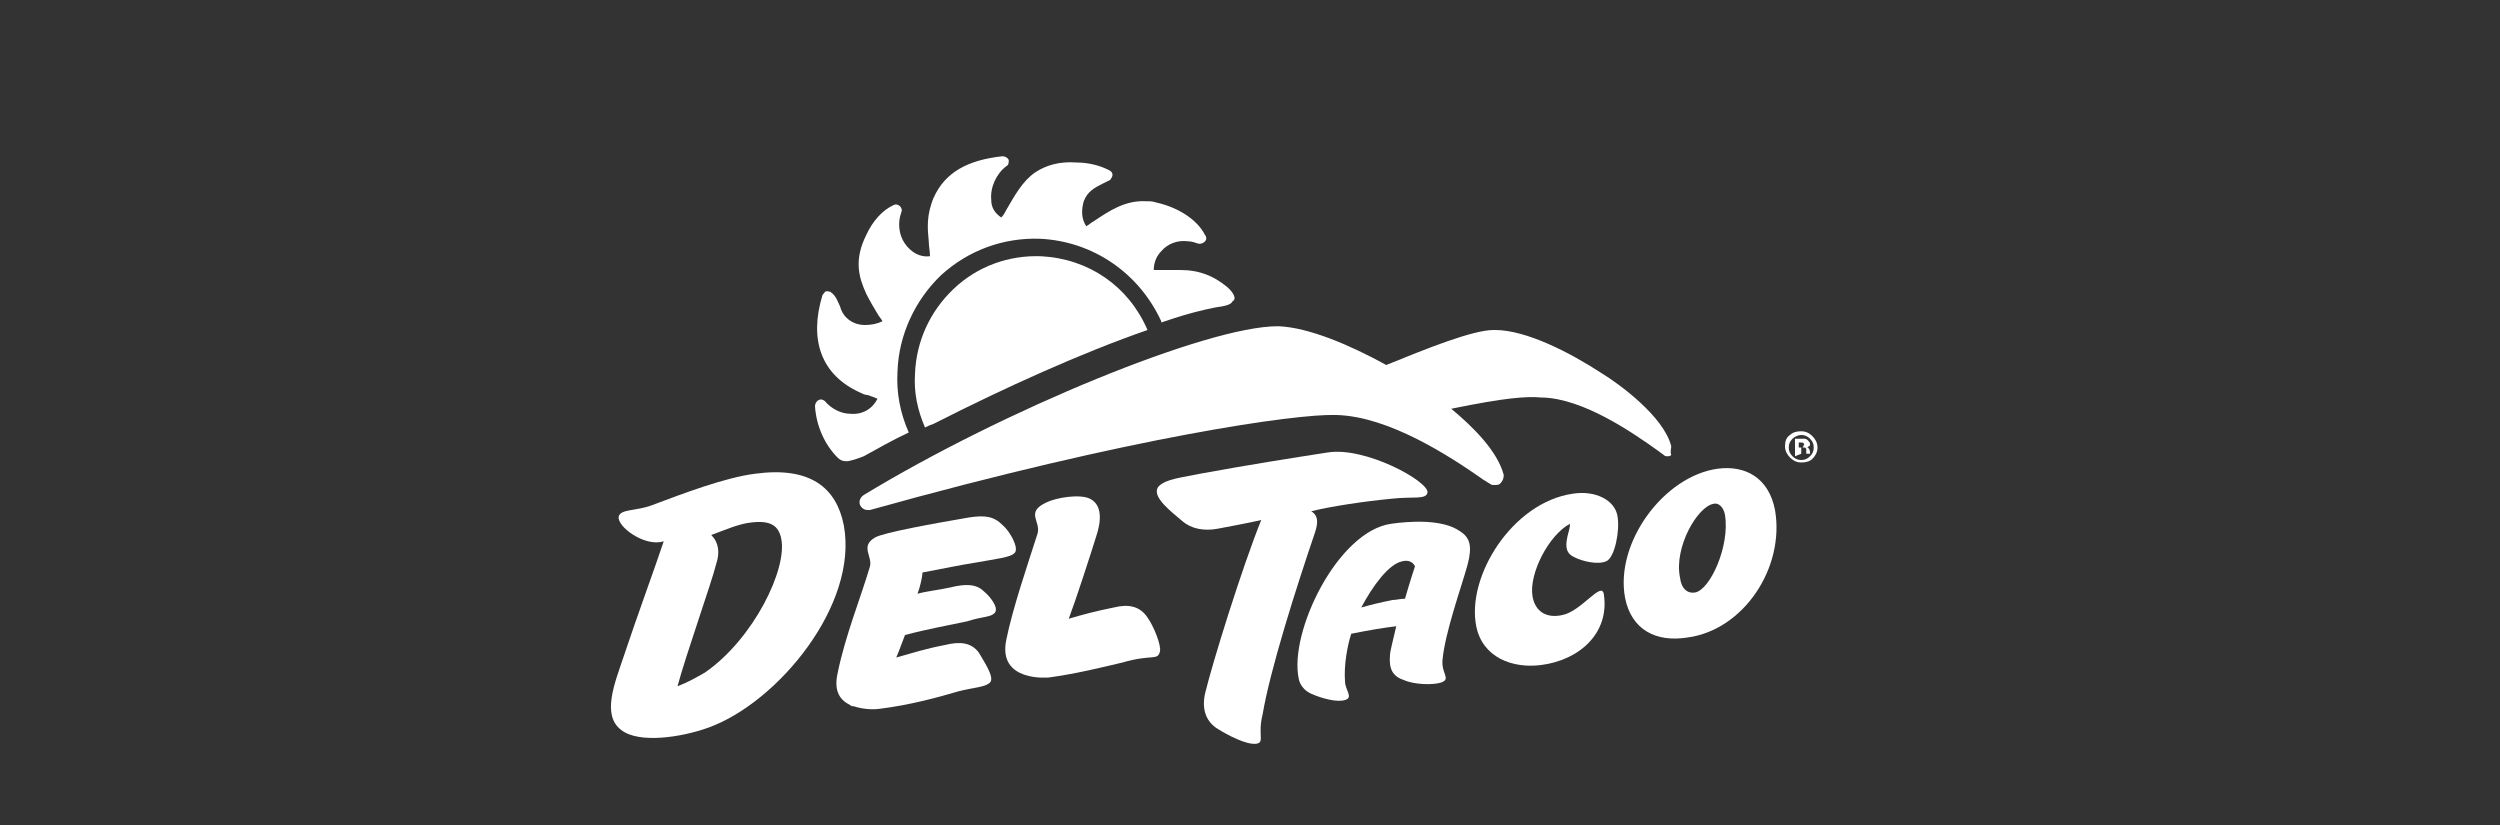
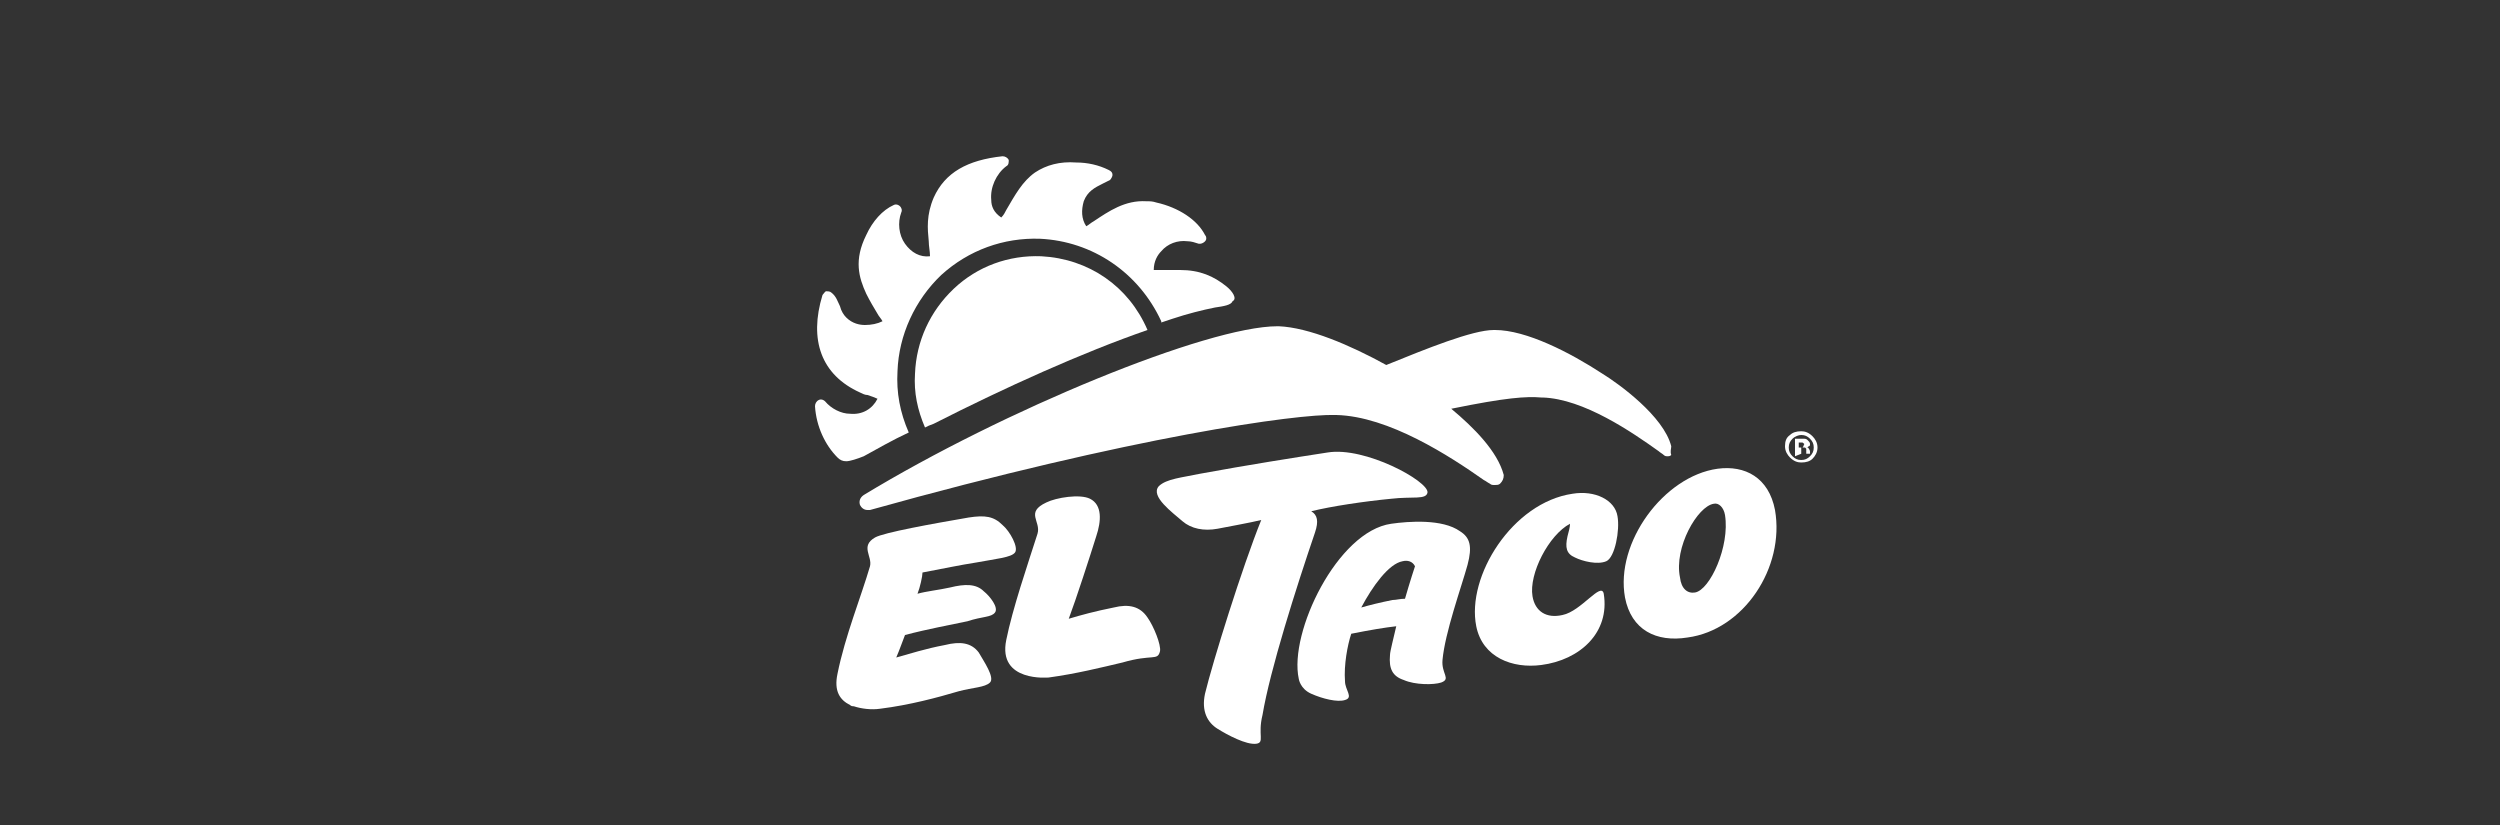
<svg xmlns="http://www.w3.org/2000/svg" version="1.1" x="0px" y="0px" viewBox="0 0 200 66" style="enable-background:new 0 0 200 66;" xml:space="preserve">
  <rect x="0" y="0" width="200" height="66" fill="#333333" stroke="none" />
  <style type="text/css">
	.st0{display:none;}
	.st1{display:inline;opacity:0.75;}
	.st2{fill:#3F1111;}
	.st3{display:inline;fill:#FFFFFF;}
	.st4{display:inline;fill:#B3B3B3;}
	.st5{display:inline;fill:#666666;}
	.st6{display:inline;}
	.st7{fill:#FFFFFF;}
	.st8{display:inline;fill-rule:evenodd;clip-rule:evenodd;fill:#FFFFFF;}
	.st9{fill:#B3B3B3;}
	.st10{fill:#666666;}
	.st11{fill-rule:evenodd;clip-rule:evenodd;fill:#FFFFFF;}
</style>
  <g id="Layer_1" class="st0">
    <g class="st1">
      <rect y="-67" class="st2" width="200" height="200" />
    </g>
  </g>
  <g id="Layer_1_copy" class="st0">
    <g class="st6">
      <path class="st7" d="M144.2,28.3c0,0-0.1,0-0.2,0l-0.1,0l0,0.4l0.1,0c0.1,0,0.2,0,0.2,0c0,0,0.1-0.1,0.1-0.2    C144.4,28.3,144.3,28.3,144.2,28.3 M143.6,29.4l0-1.4c0.1,0,0.2,0,0.4,0c0.2,0,0.3,0,0.3,0c0.1,0,0.2,0,0.3,0.1    c0.1,0.1,0.2,0.2,0.2,0.3c0,0.1,0,0.2-0.1,0.2c-0.1,0.1-0.1,0.1-0.2,0.1c0.1,0,0.2,0,0.2,0.1c0.1,0.1,0.1,0.2,0.1,0.3l0,0.1    c0,0,0,0,0,0c0,0,0,0,0,0l0,0l-0.3,0c0,0,0-0.1,0-0.2c0-0.1,0-0.1,0-0.2c0,0-0.1-0.1-0.1-0.1c0,0-0.1,0-0.1,0l-0.1,0h-0.1l0,0.5    L143.6,29.4z M143.4,27.9c-0.2,0.2-0.3,0.4-0.3,0.7c0,0.3,0.1,0.5,0.3,0.7c0.2,0.2,0.4,0.3,0.7,0.3c0.3,0,0.5-0.1,0.7-0.3    c0.2-0.2,0.3-0.4,0.3-0.7c0-0.3-0.1-0.5-0.3-0.7c-0.2-0.2-0.4-0.3-0.7-0.3C143.9,27.6,143.6,27.7,143.4,27.9 M145,29.6    c-0.2,0.2-0.5,0.3-0.9,0.3c-0.3,0-0.6-0.1-0.9-0.4c-0.2-0.2-0.4-0.5-0.4-0.9c0-0.4,0.1-0.7,0.4-0.9c0.2-0.2,0.5-0.3,0.9-0.3    c0.3,0,0.6,0.1,0.9,0.4c0.2,0.2,0.4,0.5,0.4,0.9C145.4,29,145.2,29.3,145,29.6" />
      <path class="st7" d="M98.1,15.8c-1-0.8-2.1-1.3-3.7-1.3c-0.7,0-1.4,0-2.1,0c0-0.7,0.3-1.2,0.6-1.5c0.5-0.6,1.3-0.9,2.1-0.8    c0.3,0,0.6,0.1,0.9,0.2c0,0,0.1,0,0.1,0h0c0.2,0,0.5-0.2,0.5-0.4c0-0.1,0-0.2-0.1-0.3c-0.6-1.2-2.1-2.2-3.9-2.6    c-0.3-0.1-0.5-0.1-0.8-0.1c-1.7-0.1-3,0.8-4.2,1.6c-0.2,0.1-0.4,0.3-0.6,0.4c-0.4-0.6-0.4-1.3-0.2-2c0.3-0.8,0.9-1.1,1.5-1.4    c0.2-0.1,0.4-0.2,0.6-0.3c0.1-0.1,0.2-0.3,0.2-0.4c0-0.2-0.1-0.3-0.3-0.4c-0.8-0.4-1.7-0.6-2.6-0.6c-1.3-0.1-2.4,0.2-3.3,0.8    c-1,0.7-1.6,1.8-2.3,3c-0.1,0.2-0.2,0.4-0.4,0.6c-0.6-0.4-0.8-0.9-0.8-1.4c-0.1-1,0.4-2.1,1.2-2.7c0.2-0.1,0.2-0.3,0.2-0.5    c-0.1-0.2-0.3-0.3-0.5-0.3c-2.8,0.3-4.6,1.3-5.5,3.3c-0.6,1.4-0.5,2.5-0.4,3.5c0,0.4,0.1,0.8,0.1,1.2c-0.8,0.1-1.5-0.3-2-1    c-0.5-0.7-0.6-1.7-0.3-2.5c0.1-0.2,0-0.4-0.1-0.5c-0.1-0.1-0.3-0.2-0.5-0.1c-0.9,0.4-1.7,1.3-2.2,2.4c-1,2-0.6,3.4,0,4.7    c0.3,0.6,0.6,1.1,0.9,1.6c0.1,0.2,0.3,0.4,0.4,0.6c-0.4,0.2-0.9,0.3-1.4,0.3c-0.4,0-1-0.1-1.5-0.6c-0.2-0.2-0.4-0.5-0.5-0.9    c-0.2-0.4-0.3-0.8-0.7-1.1c-0.1-0.1-0.3-0.1-0.4-0.1c-0.1,0-0.2,0.2-0.3,0.3c-1.1,3.6-0.1,6.4,3,7.8c0.2,0.1,0.4,0.2,0.6,0.2    c0.3,0.1,0.6,0.2,0.8,0.3c-0.4,0.8-1.2,1.3-2.2,1.2c-0.7,0-1.5-0.4-2-1c-0.1-0.1-0.3-0.2-0.5-0.1c-0.2,0.1-0.3,0.3-0.3,0.5    c0.1,1.6,0.8,3.1,1.8,4.1c0.2,0.2,0.4,0.3,0.7,0.3c0.3,0,0.9-0.2,1.4-0.4c1.1-0.6,2.3-1.3,3.6-1.9c0,0,0,0,0,0    c-0.7-1.6-1-3.2-0.9-4.9c0.1-2.9,1.4-5.7,3.5-7.7c2.2-2,5-3,7.9-2.9c4.2,0.2,7.9,2.7,9.7,6.6c0,0,0,0,0,0.1c0,0,0,0,0,0    c0.3-0.1,0.6-0.2,0.9-0.3c1.2-0.4,2.4-0.7,3.4-0.9c0.7-0.1,1.3-0.2,1.4-0.5C99,16.7,98.6,16.2,98.1,15.8" />
      <path class="st7" d="M83.3,13.4c-2.6-0.1-5.1,0.8-7,2.6c-1.9,1.8-3,4.2-3.1,6.8c-0.1,1.5,0.2,2.9,0.8,4.3c0.2-0.1,0.4-0.2,0.7-0.3    c5.7-2.9,11.9-5.7,17.1-7.5C90.3,15.7,87.1,13.5,83.3,13.4" />
      <path class="st7" d="M54.2,47.7c0.7-2.6,2.7-8.2,3.1-9.8c0.3-0.9,0.2-1.7-0.4-2.3c1.1-0.4,2.2-0.9,3.2-1c1.6-0.2,2.2,0.3,2.4,1.3    c0.5,2.4-2.2,8-6.1,10.7C55.7,47,55,47.4,54.2,47.7 M67.5,34.9c-0.6-3-2.7-4.7-7.1-4.1c-2.4,0.3-5.8,1.6-8.2,2.5    c-1.3,0.5-2.5,0.3-2.7,0.9c-0.2,0.8,2.1,2.5,3.6,2c-0.7,2.1-2.1,5.9-3.2,9.2c-0.7,2.1-1.8,4.7-0.2,5.9c1.4,1.1,4.8,0.6,7-0.2    C62.2,49.1,68.7,41.2,67.5,34.9" />
      <path class="st7" d="M83.9,47.1c2.2-0.3,4.2-0.8,5.9-1.2c2.4-0.7,2.8-0.1,3-0.9c0.1-0.5-0.5-2-1-2.7c-0.6-0.9-1.5-1.1-2.7-0.8    c-1.5,0.3-2.6,0.6-3.6,0.9c0.6-1.6,1.7-5,2.2-6.6c0.4-1.2,0.5-2.5-0.5-3c-0.8-0.4-2.7-0.1-3.5,0.3c-1.7,0.8-0.4,1.5-0.8,2.5    c-0.8,2.5-2,6-2.5,8.5C79.8,47.4,83.9,47.1,83.9,47.1" />
      <path class="st7" d="M79.6,41.8c0.3-0.4-0.4-1.3-0.9-1.7c-0.6-0.6-1.5-0.6-2.7-0.3c-0.9,0.2-1.9,0.3-2.6,0.5    c0.2-0.5,0.4-1.4,0.4-1.7c1.6-0.3,3-0.6,4.3-0.8c1.6-0.3,2.8-0.4,3.1-0.8c0.3-0.4-0.4-1.7-1-2.2c-0.7-0.7-1.4-0.8-2.7-0.6    c-2.9,0.5-6.8,1.2-7.5,1.6c-1.2,0.7-0.2,1.5-0.4,2.3c-0.7,2.4-2,5.6-2.6,8.6c-0.3,1.4,0.2,2.1,1,2.5c0.1,0.1,0.2,0.1,0.3,0.1    c0.6,0.2,1.4,0.3,2.1,0.2c2.4-0.3,4.6-0.9,6.3-1.4c1.1-0.3,2.1-0.3,2.5-0.7c0.4-0.4-0.5-1.7-0.9-2.4c-0.6-0.8-1.5-0.9-2.7-0.6    c-1.6,0.3-2.8,0.7-3.9,1c0.3-0.7,0.5-1.3,0.7-1.8c1.9-0.5,3.6-0.8,5-1.1C78.6,42.2,79.3,42.2,79.6,41.8" />
-       <path class="st7" d="M105.2,35.4c0.3-0.9,0.2-1.4-0.3-1.7c1.6-0.4,4.3-0.8,6.4-1c1.7-0.2,2.8,0.1,2.9-0.5c0.1-0.9-5-3.7-8-3.2    c-2.6,0.4-6.4,1-10.2,1.7c-1.4,0.3-2.7,0.4-3.3,1c-0.7,0.8,1.1,2.1,1.9,2.8c0.7,0.6,1.7,0.8,2.8,0.6c0.5-0.1,2.7-0.5,3.5-0.7    c-1.5,3.7-3.9,11.4-4.5,13.9c-0.3,1.4,0.2,2.3,1,2.8c0.8,0.5,2.3,1.3,3.1,1.2c0.7-0.1,0.1-0.7,0.5-2.3    C101.6,46.5,103.7,39.8,105.2,35.4" />
      <path class="st7" d="M126,37.4c0.6,0.3,1.8,0.6,2.5,0.3c0.7-0.3,1.1-2.5,0.9-3.6c-0.2-1.3-1.8-2.1-3.6-1.8    c-4.8,0.7-8.5,6.6-7.7,10.6c0.5,2.5,2.9,3.4,5.2,3.1c3.1-0.4,5.5-2.6,5-5.7c-0.2-1-1.8,1.4-3.3,1.7c-1.3,0.3-2.2-0.3-2.4-1.5    c-0.3-1.8,1.3-4.9,3-5.8c0,0.3-0.1,0.6-0.2,1C125.2,36.7,125.3,37.2,126,37.4" />
      <path class="st7" d="M135.6,40.2c-0.6,0.1-1.1-0.3-1.2-1.2c-0.5-2.4,1.4-5.7,2.7-5.9c0.4-0.1,0.8,0.3,0.9,0.9    C138.4,36.6,136.8,40,135.6,40.2 M142,33.6c-0.5-2.6-2.4-3.6-4.6-3.3c-4.3,0.6-8.2,5.9-7.4,10.3c0.5,2.6,2.5,3.6,5,3.2    C139.5,43.2,142.8,38.2,142,33.6" />
      <path class="st7" d="M111.4,40.9c-1,0.2-1.8,0.4-2.5,0.6c0.9-1.7,2.2-3.5,3.3-3.7c0.4-0.1,0.8,0,1,0.4c0,0-0.4,1.2-0.8,2.6    C112,40.7,111.7,40.8,111.4,40.9 M117.4,38c0.4-1.5,0.2-2.2-0.6-2.7c-1.4-1-4.1-0.8-5.5-0.6c-4.3,0.6-8.2,8.7-7.4,12.4    c0,0,0.1,0.8,1,1.2c0.9,0.4,2.1,0.7,2.7,0.5c0.7-0.2,0-0.8,0-1.5c-0.1-1.3,0.2-2.9,0.5-3.8c1.5-0.3,2.7-0.5,3.6-0.6    c-0.2,0.9-0.5,2-0.5,2.3c-0.1,1.1,0.2,1.7,1.1,2c0.9,0.4,2.4,0.4,3,0.2c0.8-0.3,0-0.7,0.1-1.8C115.6,43.4,116.9,39.8,117.4,38" />
      <path class="st7" d="M133.7,28.5c-0.6-2.4-4.2-5-5.5-5.8c-2.6-1.7-6.1-3.5-8.6-3.5c0,0-0.1,0-0.1,0c-1.7,0-5.4,1.5-8.6,2.8    c-2.9-1.6-6.2-3-8.6-3.1c0,0-0.1,0-0.1,0c-5.6,0-21.9,6.7-33.1,13.5c-0.3,0.2-0.4,0.5-0.3,0.8c0.1,0.2,0.3,0.4,0.6,0.4    c0.1,0,0.1,0,0.2,0c21.1-5.9,34.2-7.7,37.2-7.6c0,0,0.1,0,0.1,0c4.2,0.1,9.1,3.3,11.8,5.2c0.2,0.1,0.3,0.2,0.5,0.3    c0.1,0.1,0.2,0.1,0.4,0.1c0.1,0,0.3,0,0.4-0.1c0.2-0.2,0.3-0.4,0.3-0.7c-0.5-1.9-2.4-3.8-4.2-5.3c4.4-0.9,6-1,7.2-0.9    c0,0,0.1,0,0.1,0c3.3,0.1,7.2,2.8,9.3,4.3c0.1,0.1,0.3,0.2,0.4,0.3c0.1,0.1,0.2,0.1,0.3,0.1c0.1,0,0.2,0,0.3-0.1    C133.6,28.9,133.7,28.7,133.7,28.5" />
    </g>
  </g>
  <g id="Layer_1_copy_2">
    <g>
      <path class="st7" d="M144.2,35.4c0,0-0.1,0-0.2,0l-0.1,0l0,0.4l0.1,0c0.1,0,0.2,0,0.2,0c0,0,0.1-0.1,0.1-0.2    C144.4,35.5,144.3,35.5,144.2,35.4 M143.6,36.5l0-1.4c0.1,0,0.2,0,0.4,0c0.2,0,0.3,0,0.3,0c0.1,0,0.2,0,0.3,0.1    c0.1,0.1,0.2,0.2,0.2,0.3c0,0.1,0,0.2-0.1,0.2c-0.1,0.1-0.1,0.1-0.2,0.1c0.1,0,0.2,0,0.2,0.1c0.1,0.1,0.1,0.2,0.1,0.3l0,0.1    c0,0,0,0,0,0c0,0,0,0,0,0l0,0l-0.3,0c0,0,0-0.1,0-0.2c0-0.1,0-0.1,0-0.2c0,0-0.1-0.1-0.1-0.1c0,0-0.1,0-0.1,0l-0.1,0h-0.1l0,0.5    L143.6,36.5z M143.4,35.1c-0.2,0.2-0.3,0.4-0.3,0.7c0,0.3,0.1,0.5,0.3,0.7c0.2,0.2,0.4,0.3,0.7,0.3c0.3,0,0.5-0.1,0.7-0.3    c0.2-0.2,0.3-0.4,0.3-0.7c0-0.3-0.1-0.5-0.3-0.7c-0.2-0.2-0.4-0.3-0.7-0.3C143.9,34.8,143.6,34.9,143.4,35.1 M145,36.7    c-0.2,0.2-0.5,0.3-0.9,0.3c-0.3,0-0.6-0.1-0.9-0.4c-0.2-0.2-0.4-0.5-0.4-0.9c0-0.4,0.1-0.7,0.4-0.9c0.2-0.2,0.5-0.3,0.9-0.3    c0.3,0,0.6,0.1,0.9,0.4c0.2,0.2,0.4,0.5,0.4,0.9C145.4,36.2,145.2,36.5,145,36.7" />
      <path class="st7" d="M98.1,22.9c-1-0.8-2.1-1.3-3.7-1.3c-0.7,0-1.4,0-2.1,0c0-0.7,0.3-1.2,0.6-1.5c0.5-0.6,1.3-0.9,2.1-0.8    c0.3,0,0.6,0.1,0.9,0.2c0,0,0.1,0,0.1,0h0c0.2,0,0.5-0.2,0.5-0.4c0-0.1,0-0.2-0.1-0.3c-0.6-1.2-2.1-2.2-3.9-2.6    c-0.3-0.1-0.5-0.1-0.8-0.1c-1.7-0.1-3,0.8-4.2,1.6c-0.2,0.1-0.4,0.3-0.6,0.4c-0.4-0.6-0.4-1.3-0.2-2c0.3-0.8,0.9-1.1,1.5-1.4    c0.2-0.1,0.4-0.2,0.6-0.3c0.1-0.1,0.2-0.3,0.2-0.4c0-0.2-0.1-0.3-0.3-0.4c-0.8-0.4-1.7-0.6-2.6-0.6c-1.3-0.1-2.4,0.2-3.3,0.8    c-1,0.7-1.6,1.8-2.3,3c-0.1,0.2-0.2,0.4-0.4,0.6c-0.6-0.4-0.8-0.9-0.8-1.4c-0.1-1,0.4-2.1,1.2-2.7c0.2-0.1,0.2-0.3,0.2-0.5    c-0.1-0.2-0.3-0.3-0.5-0.3c-2.8,0.3-4.6,1.3-5.5,3.3c-0.6,1.4-0.5,2.5-0.4,3.5c0,0.4,0.1,0.8,0.1,1.2c-0.8,0.1-1.5-0.3-2-1    c-0.5-0.7-0.6-1.7-0.3-2.5c0.1-0.2,0-0.4-0.1-0.5c-0.1-0.1-0.3-0.2-0.5-0.1c-0.9,0.4-1.7,1.3-2.2,2.4c-1,2-0.6,3.4,0,4.7    c0.3,0.6,0.6,1.1,0.9,1.6c0.1,0.2,0.3,0.4,0.4,0.6c-0.4,0.2-0.9,0.3-1.4,0.3c-0.4,0-1-0.1-1.5-0.6c-0.2-0.2-0.4-0.5-0.5-0.9    c-0.2-0.4-0.3-0.8-0.7-1.1c-0.1-0.1-0.3-0.1-0.4-0.1c-0.1,0-0.2,0.2-0.3,0.3c-1.1,3.6-0.1,6.4,3,7.8c0.2,0.1,0.4,0.2,0.6,0.2    c0.3,0.1,0.6,0.2,0.8,0.3c-0.4,0.8-1.2,1.3-2.2,1.2c-0.7,0-1.5-0.4-2-1c-0.1-0.1-0.3-0.2-0.5-0.1c-0.2,0.1-0.3,0.3-0.3,0.5    c0.1,1.6,0.8,3.1,1.8,4.1c0.2,0.2,0.4,0.3,0.7,0.3c0.3,0,0.9-0.2,1.4-0.4c1.1-0.6,2.3-1.3,3.6-1.9c0,0,0,0,0,0    c-0.7-1.6-1-3.2-0.9-4.9c0.1-2.9,1.4-5.7,3.5-7.7c2.2-2,5-3,7.9-2.9c4.2,0.2,7.9,2.7,9.7,6.6c0,0,0,0,0,0.1c0,0,0,0,0,0    c0.3-0.1,0.6-0.2,0.9-0.3c1.2-0.4,2.4-0.7,3.4-0.9c0.7-0.1,1.3-0.2,1.4-0.5C99,23.9,98.6,23.3,98.1,22.9" />
      <path class="st7" d="M83.3,20.5c-2.6-0.1-5.1,0.8-7,2.6c-1.9,1.8-3,4.2-3.1,6.8c-0.1,1.5,0.2,2.9,0.8,4.3c0.2-0.1,0.4-0.2,0.7-0.3    c5.7-2.9,11.9-5.7,17.1-7.5C90.3,22.9,87.1,20.7,83.3,20.5" />
-       <path class="st7" d="M54.2,54.9c0.7-2.6,2.7-8.2,3.1-9.8c0.3-0.9,0.2-1.7-0.4-2.3c1.1-0.4,2.2-0.9,3.2-1c1.6-0.2,2.2,0.3,2.4,1.3    c0.5,2.4-2.2,8-6.1,10.7C55.7,54.2,55,54.6,54.2,54.9 M67.5,42c-0.6-3-2.7-4.7-7.1-4.1c-2.4,0.3-5.8,1.6-8.2,2.5    c-1.3,0.5-2.5,0.3-2.7,0.9c-0.2,0.8,2.1,2.5,3.6,2c-0.7,2.1-2.1,5.9-3.2,9.2c-0.7,2.1-1.8,4.7-0.2,5.9c1.4,1.1,4.8,0.6,7-0.2    C62.2,56.2,68.7,48.4,67.5,42" />
      <path class="st7" d="M83.9,54.2c2.2-0.3,4.2-0.8,5.9-1.2c2.4-0.7,2.8-0.1,3-0.9c0.1-0.5-0.5-2-1-2.7c-0.6-0.9-1.5-1.1-2.7-0.8    c-1.5,0.3-2.6,0.6-3.6,0.9c0.6-1.6,1.7-5,2.2-6.6c0.4-1.2,0.5-2.5-0.5-3c-0.8-0.4-2.7-0.1-3.5,0.3C82,41,83.3,41.7,83,42.7    c-0.8,2.5-2,6-2.5,8.5C79.8,54.6,83.9,54.2,83.9,54.2" />
      <path class="st7" d="M79.6,49c0.3-0.4-0.4-1.3-0.9-1.7c-0.6-0.6-1.5-0.6-2.7-0.3c-0.9,0.2-1.9,0.3-2.6,0.5    c0.2-0.5,0.4-1.4,0.4-1.7c1.6-0.3,3-0.6,4.3-0.8c1.6-0.3,2.8-0.4,3.1-0.8c0.3-0.4-0.4-1.7-1-2.2c-0.7-0.7-1.4-0.8-2.7-0.6    c-2.9,0.5-6.8,1.2-7.5,1.6c-1.2,0.7-0.2,1.5-0.4,2.3c-0.7,2.4-2,5.6-2.6,8.6c-0.3,1.4,0.2,2.1,1,2.5c0.1,0.1,0.2,0.1,0.3,0.1    c0.6,0.2,1.4,0.3,2.1,0.2c2.4-0.3,4.6-0.9,6.3-1.4c1.1-0.3,2.1-0.3,2.5-0.7c0.4-0.4-0.5-1.7-0.9-2.4c-0.6-0.8-1.5-0.9-2.7-0.6    c-1.6,0.3-2.8,0.7-3.9,1c0.3-0.7,0.5-1.3,0.7-1.8c1.9-0.5,3.6-0.8,5-1.1C78.6,49.3,79.3,49.4,79.6,49" />
      <path class="st7" d="M105.2,42.6c0.3-0.9,0.2-1.4-0.3-1.7c1.6-0.4,4.3-0.8,6.4-1c1.7-0.2,2.8,0.1,2.9-0.5c0.1-0.9-5-3.7-8-3.2    c-2.6,0.4-6.4,1-10.2,1.7c-1.4,0.3-2.7,0.4-3.3,1c-0.7,0.8,1.1,2.1,1.9,2.8c0.7,0.6,1.7,0.8,2.8,0.6c0.5-0.1,2.7-0.5,3.5-0.7    c-1.5,3.7-3.9,11.4-4.5,13.9c-0.3,1.4,0.2,2.3,1,2.8c0.8,0.5,2.3,1.3,3.1,1.2c0.7-0.1,0.1-0.7,0.5-2.3    C101.6,53.6,103.7,47,105.2,42.6" />
      <path class="st7" d="M126,44.6c0.6,0.3,1.8,0.6,2.5,0.3c0.7-0.3,1.1-2.5,0.9-3.6c-0.2-1.3-1.8-2.1-3.6-1.8    c-4.8,0.7-8.5,6.6-7.7,10.6c0.5,2.5,2.9,3.4,5.2,3.1c3.1-0.4,5.5-2.6,5-5.7c-0.2-1-1.8,1.4-3.3,1.7c-1.3,0.3-2.2-0.3-2.4-1.5    c-0.3-1.8,1.3-4.9,3-5.8c0,0.3-0.1,0.6-0.2,1C125.2,43.8,125.3,44.3,126,44.6" />
      <path class="st7" d="M135.6,47.4c-0.6,0.1-1.1-0.3-1.2-1.2c-0.5-2.4,1.4-5.7,2.7-5.9c0.4-0.1,0.8,0.3,0.9,0.9    C138.4,43.7,136.8,47.2,135.6,47.4 M142,40.8c-0.5-2.6-2.4-3.6-4.6-3.3c-4.3,0.6-8.2,5.9-7.4,10.3c0.5,2.6,2.5,3.6,5,3.2    C139.5,50.4,142.8,45.4,142,40.8" />
      <path class="st7" d="M111.4,48c-1,0.2-1.8,0.4-2.5,0.6c0.9-1.7,2.2-3.5,3.3-3.7c0.4-0.1,0.8,0,1,0.4c0,0-0.4,1.2-0.8,2.6    C112,47.9,111.7,48,111.4,48 M117.4,45.2c0.4-1.5,0.2-2.2-0.6-2.7c-1.4-1-4.1-0.8-5.5-0.6c-4.3,0.6-8.2,8.7-7.4,12.4    c0,0,0.1,0.8,1,1.2c0.9,0.4,2.1,0.7,2.7,0.5c0.7-0.2,0-0.8,0-1.5c-0.1-1.3,0.2-2.9,0.5-3.8c1.5-0.3,2.7-0.5,3.6-0.6    c-0.2,0.9-0.5,2-0.5,2.3c-0.1,1.1,0.2,1.7,1.1,2c0.9,0.4,2.4,0.4,3,0.2c0.8-0.3,0-0.7,0.1-1.8C115.6,50.6,116.9,47,117.4,45.2" />
      <path class="st7" d="M133.7,35.7c-0.6-2.4-4.2-5-5.5-5.8c-2.6-1.7-6.1-3.5-8.6-3.5c0,0-0.1,0-0.1,0c-1.7,0-5.4,1.5-8.6,2.8    c-2.9-1.6-6.2-3-8.6-3.1c0,0-0.1,0-0.1,0c-5.6,0-21.9,6.7-33.1,13.5c-0.3,0.2-0.4,0.5-0.3,0.8c0.1,0.2,0.3,0.4,0.6,0.4    c0.1,0,0.1,0,0.2,0c21.1-5.9,34.2-7.7,37.2-7.6c0,0,0.1,0,0.1,0c4.2,0.1,9.1,3.3,11.8,5.2c0.2,0.1,0.3,0.2,0.5,0.3    c0.1,0.1,0.2,0.1,0.4,0.1c0.1,0,0.3,0,0.4-0.1c0.2-0.2,0.3-0.4,0.3-0.7c-0.5-1.9-2.4-3.8-4.2-5.3c4.4-0.9,6-1,7.2-0.9    c0,0,0.1,0,0.1,0c3.3,0.1,7.2,2.8,9.3,4.3c0.1,0.1,0.3,0.2,0.4,0.3c0.1,0.1,0.2,0.1,0.3,0.1c0.1,0,0.2,0,0.3-0.1    C133.6,36.1,133.7,35.9,133.7,35.7" />
    </g>
  </g>
</svg>